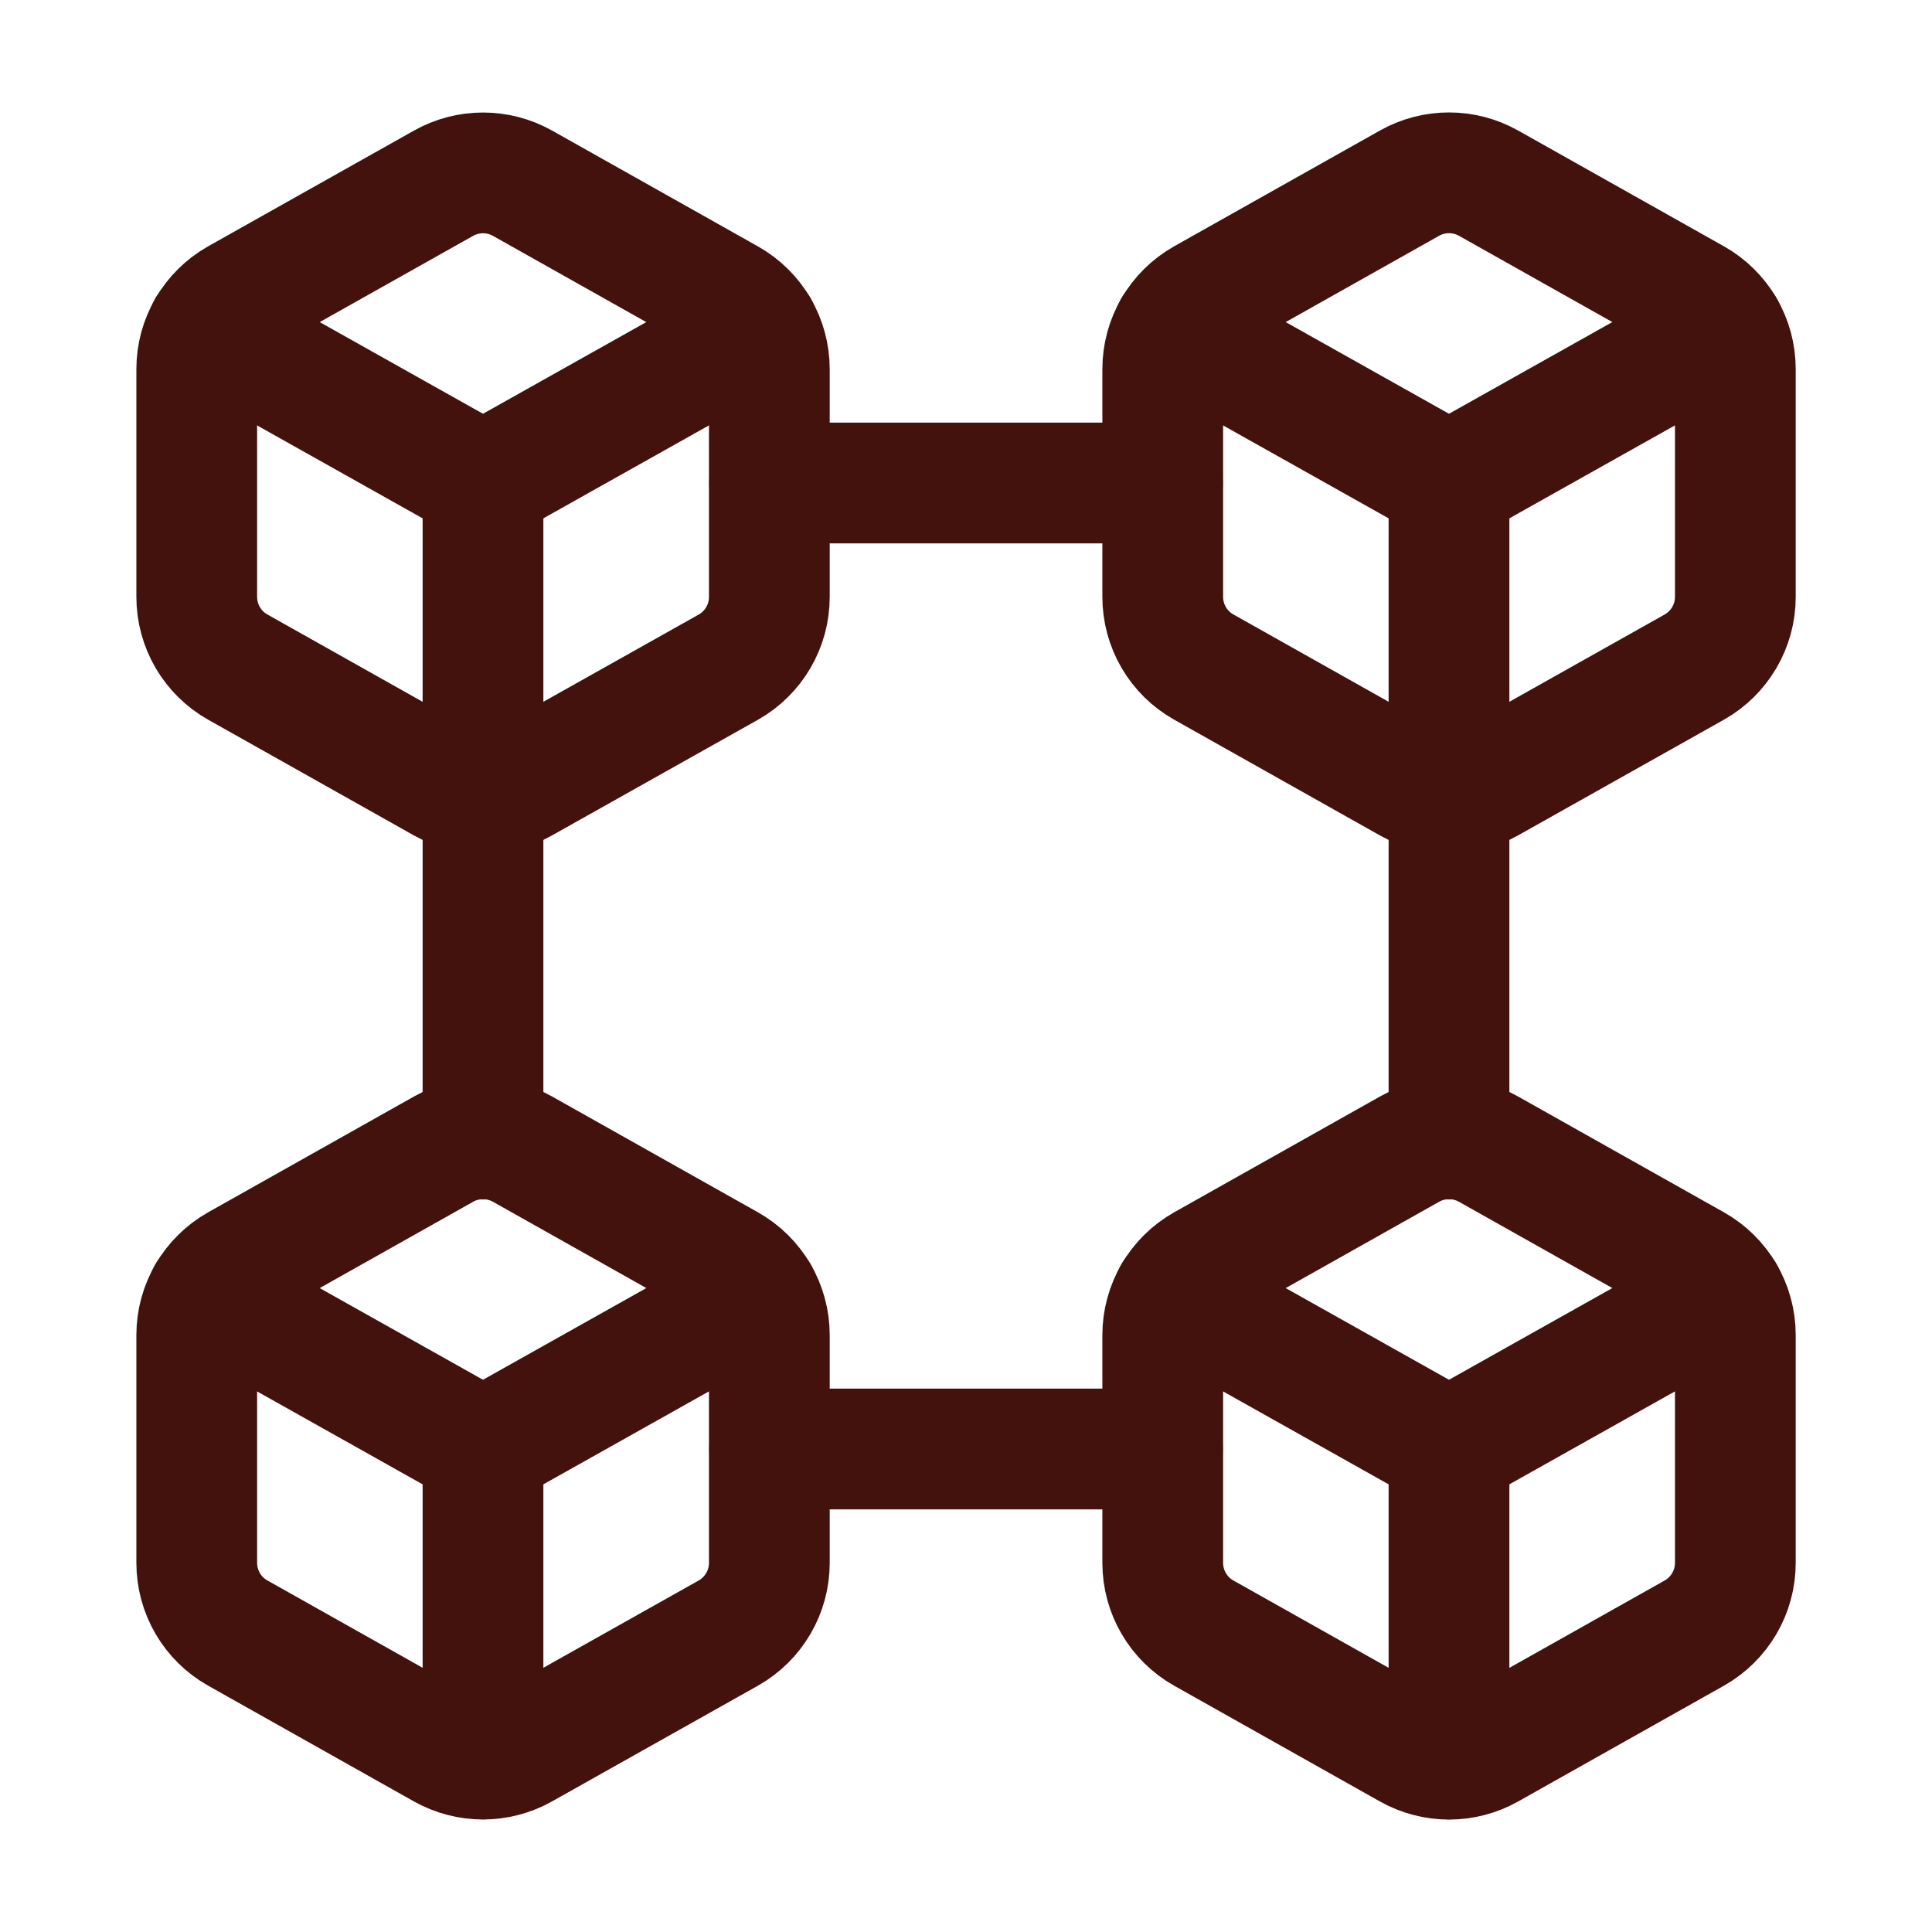
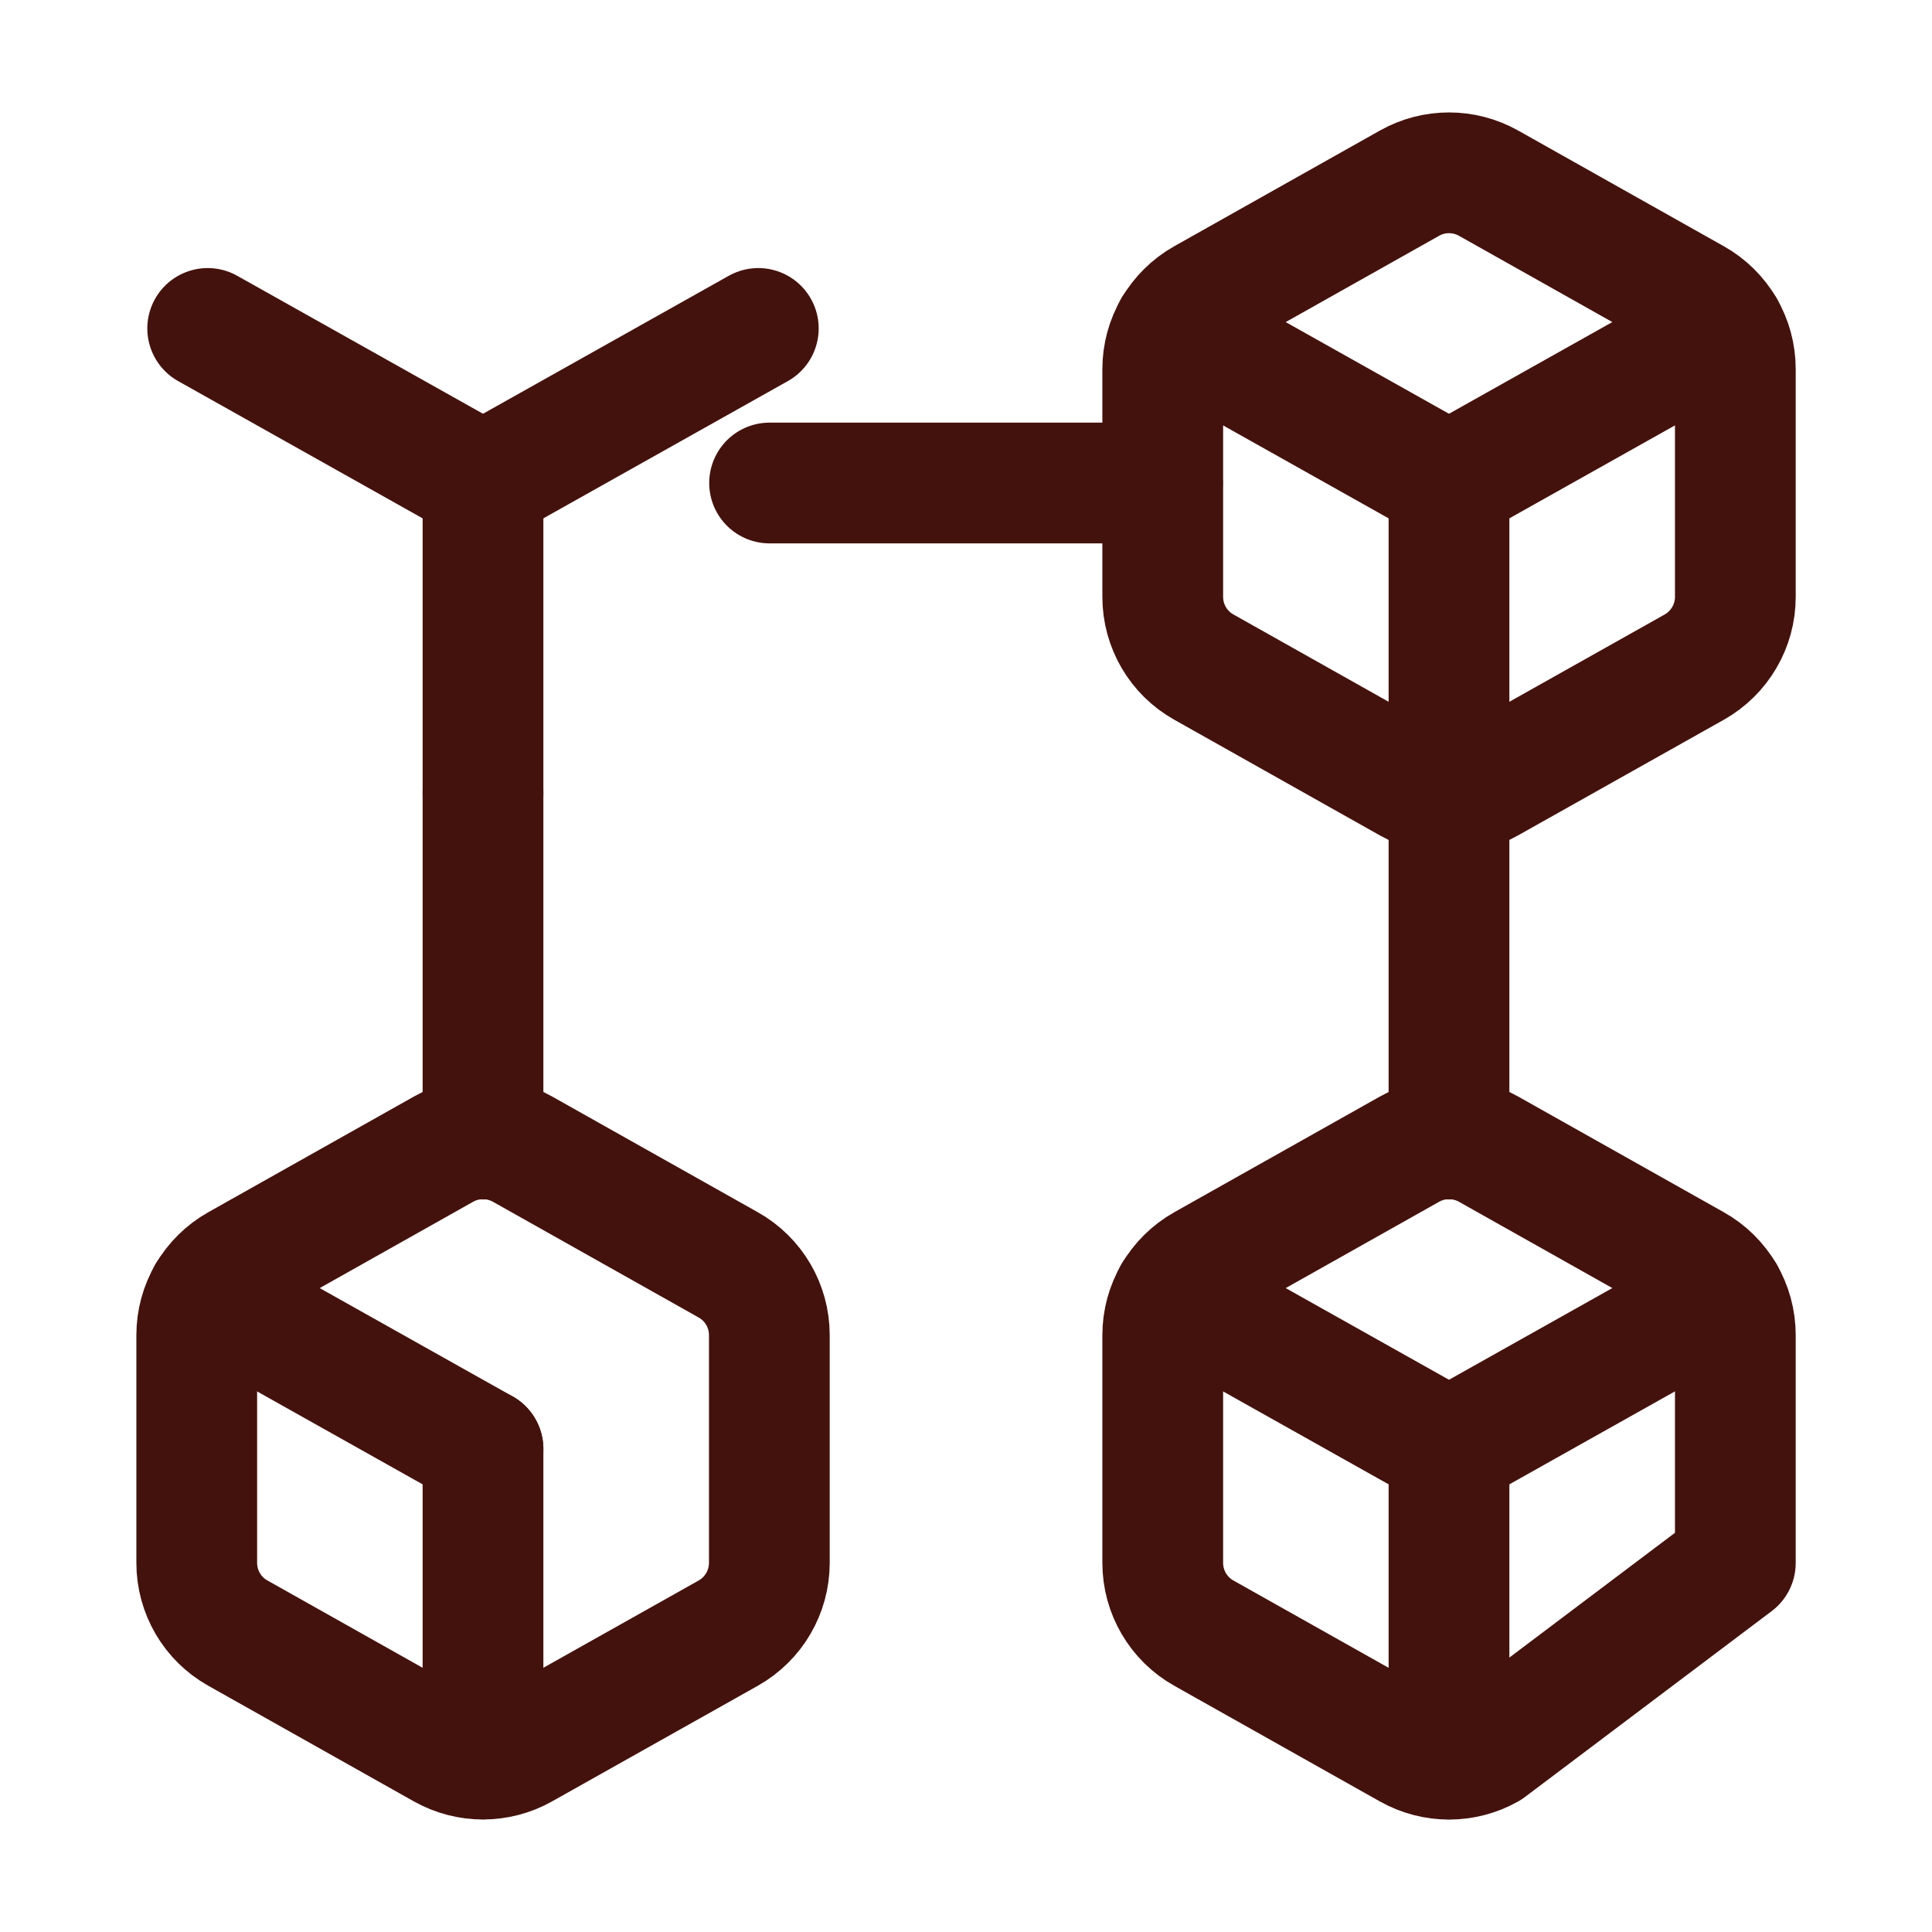
<svg xmlns="http://www.w3.org/2000/svg" width="24" height="24" viewBox="0 0 24 24" fill="none">
-   <path fill-rule="evenodd" clip-rule="evenodd" d="M2.444 7.415V4.585C2.444 4.224 2.639 3.891 2.954 3.713L5.51 2.276C5.814 2.105 6.186 2.105 6.491 2.276L9.047 3.714C9.362 3.891 9.557 4.224 9.557 4.586V7.416C9.557 7.777 9.362 8.11 9.047 8.288L6.49 9.724C6.186 9.895 5.814 9.895 5.509 9.724L2.954 8.287C2.639 8.11 2.444 7.776 2.444 7.415Z" stroke="#44120D" stroke-width="1.5" stroke-linecap="round" stroke-linejoin="round" />
  <path d="M6 6V9.85" stroke="#44120D" stroke-width="1.5" stroke-linecap="round" stroke-linejoin="round" />
  <path d="M6 6L9.42 4.08" stroke="#44120D" stroke-width="1.5" stroke-linecap="round" stroke-linejoin="round" />
  <path d="M6 6L2.58 4.08" stroke="#44120D" stroke-width="1.5" stroke-linecap="round" stroke-linejoin="round" />
  <path d="M14.44 6H9.56" stroke="#44120D" stroke-width="1.5" stroke-linecap="round" stroke-linejoin="round" />
  <path fill-rule="evenodd" clip-rule="evenodd" d="M14.444 7.415V4.585C14.444 4.224 14.639 3.891 14.954 3.713L17.51 2.275C17.814 2.104 18.186 2.104 18.491 2.275L21.047 3.713C21.362 3.89 21.557 4.223 21.557 4.585V7.415C21.557 7.776 21.362 8.109 21.047 8.287L18.49 9.724C18.186 9.895 17.814 9.895 17.509 9.724L14.953 8.286C14.639 8.11 14.444 7.776 14.444 7.415H14.444Z" stroke="#44120D" stroke-width="1.5" stroke-linecap="round" stroke-linejoin="round" />
  <path d="M18 6V9.85" stroke="#44120D" stroke-width="1.5" stroke-linecap="round" stroke-linejoin="round" />
  <path d="M18 6L21.42 4.08" stroke="#44120D" stroke-width="1.5" stroke-linecap="round" stroke-linejoin="round" />
  <path d="M18 6L14.58 4.08" stroke="#44120D" stroke-width="1.5" stroke-linecap="round" stroke-linejoin="round" />
  <path fill-rule="evenodd" clip-rule="evenodd" d="M2.444 19.415V16.585C2.444 16.224 2.639 15.891 2.954 15.713L5.51 14.275C5.814 14.104 6.186 14.104 6.491 14.275L9.047 15.713C9.362 15.89 9.557 16.223 9.557 16.585V19.415C9.557 19.776 9.362 20.109 9.047 20.287L6.49 21.724C6.186 21.895 5.814 21.895 5.509 21.724L2.953 20.286C2.639 20.11 2.444 19.776 2.444 19.415H2.444Z" stroke="#44120D" stroke-width="1.5" stroke-linecap="round" stroke-linejoin="round" />
  <path d="M6 18V21.85" stroke="#44120D" stroke-width="1.5" stroke-linecap="round" stroke-linejoin="round" />
-   <path d="M6 18L9.42 16.08" stroke="#44120D" stroke-width="1.5" stroke-linecap="round" stroke-linejoin="round" />
  <path d="M6 18L2.58 16.08" stroke="#44120D" stroke-width="1.5" stroke-linecap="round" stroke-linejoin="round" />
-   <path d="M14.44 18H9.56" stroke="#44120D" stroke-width="1.5" stroke-linecap="round" stroke-linejoin="round" />
  <path d="M18 14.15V9.85" stroke="#44120D" stroke-width="1.5" stroke-linecap="round" stroke-linejoin="round" />
  <path d="M6 14.15V9.85" stroke="#44120D" stroke-width="1.5" stroke-linecap="round" stroke-linejoin="round" />
-   <path fill-rule="evenodd" clip-rule="evenodd" d="M14.444 19.415V16.585C14.444 16.224 14.639 15.891 14.954 15.713L17.51 14.275C17.814 14.104 18.186 14.104 18.491 14.275L21.047 15.713C21.362 15.89 21.557 16.223 21.557 16.585V19.415C21.557 19.776 21.362 20.109 21.047 20.287L18.491 21.725C18.187 21.896 17.815 21.896 17.51 21.725L14.954 20.287C14.639 20.11 14.444 19.776 14.444 19.415Z" stroke="#44120D" stroke-width="1.5" stroke-linecap="round" stroke-linejoin="round" />
+   <path fill-rule="evenodd" clip-rule="evenodd" d="M14.444 19.415V16.585C14.444 16.224 14.639 15.891 14.954 15.713L17.51 14.275C17.814 14.104 18.186 14.104 18.491 14.275L21.047 15.713C21.362 15.89 21.557 16.223 21.557 16.585V19.415L18.491 21.725C18.187 21.896 17.815 21.896 17.51 21.725L14.954 20.287C14.639 20.11 14.444 19.776 14.444 19.415Z" stroke="#44120D" stroke-width="1.5" stroke-linecap="round" stroke-linejoin="round" />
  <path d="M18 18V21.85" stroke="#44120D" stroke-width="1.5" stroke-linecap="round" stroke-linejoin="round" />
  <path d="M18 18L21.42 16.08" stroke="#44120D" stroke-width="1.5" stroke-linecap="round" stroke-linejoin="round" />
  <path d="M18 18L14.58 16.08" stroke="#44120D" stroke-width="1.5" stroke-linecap="round" stroke-linejoin="round" />
</svg>